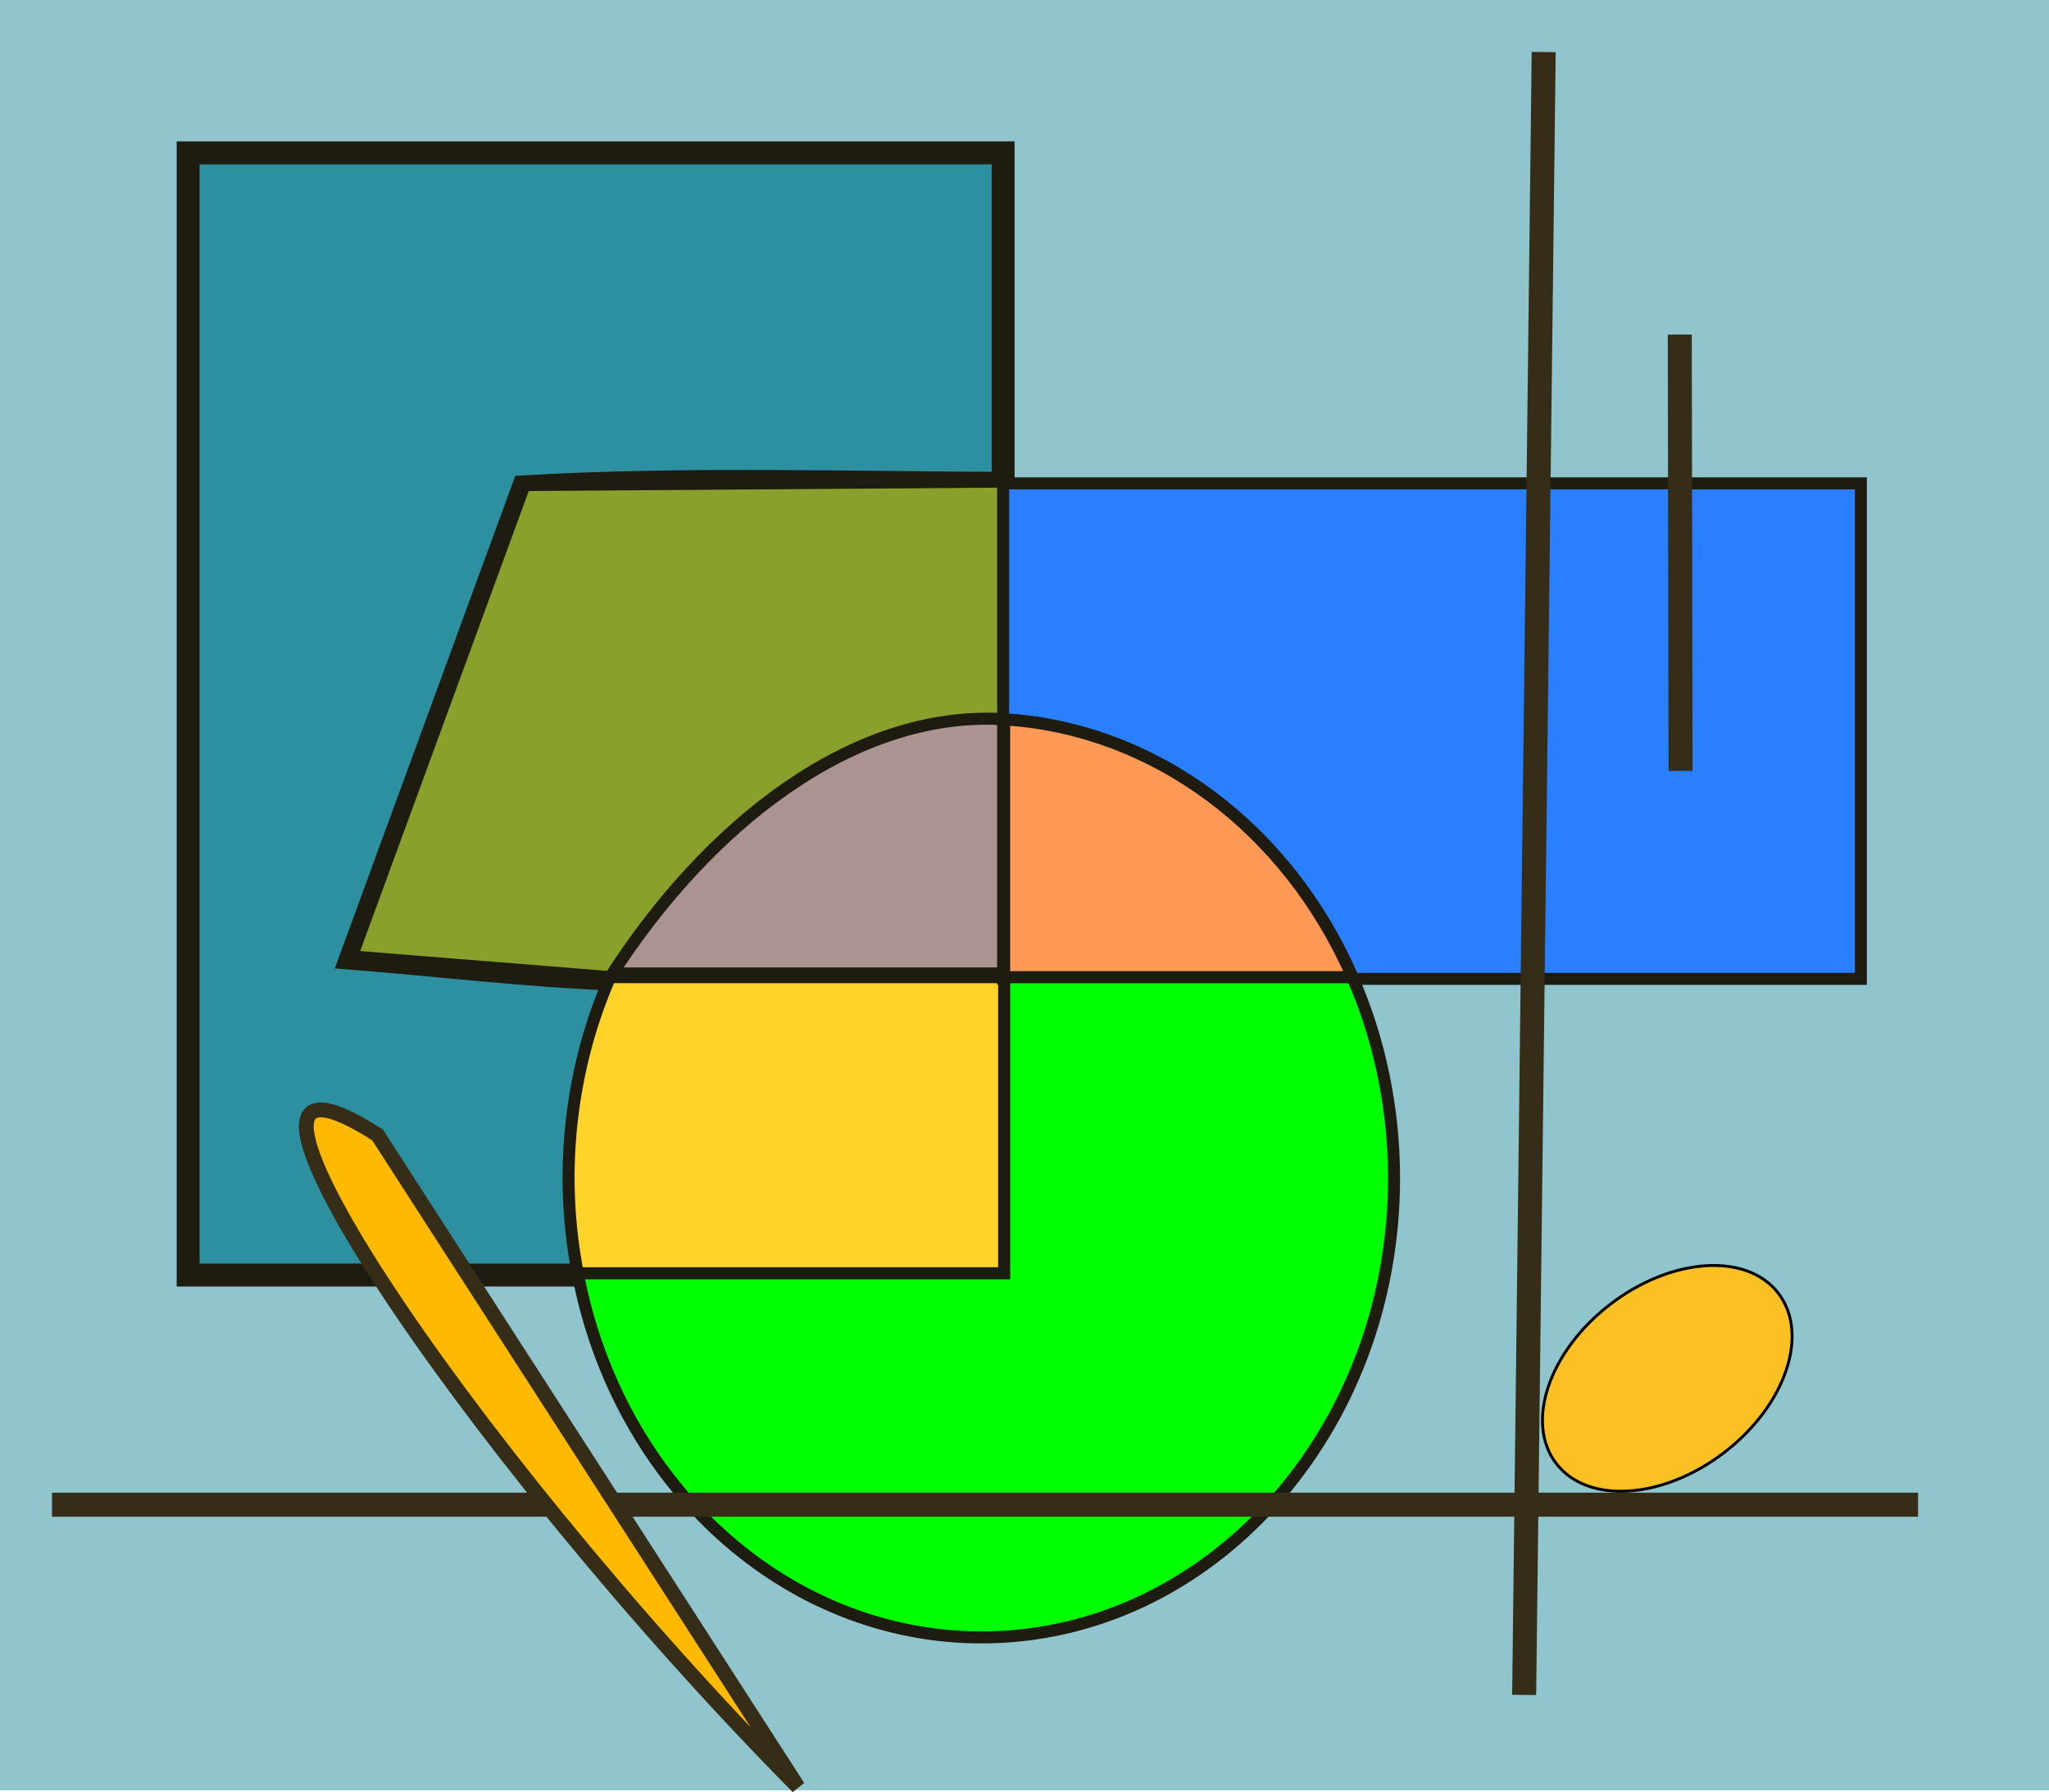
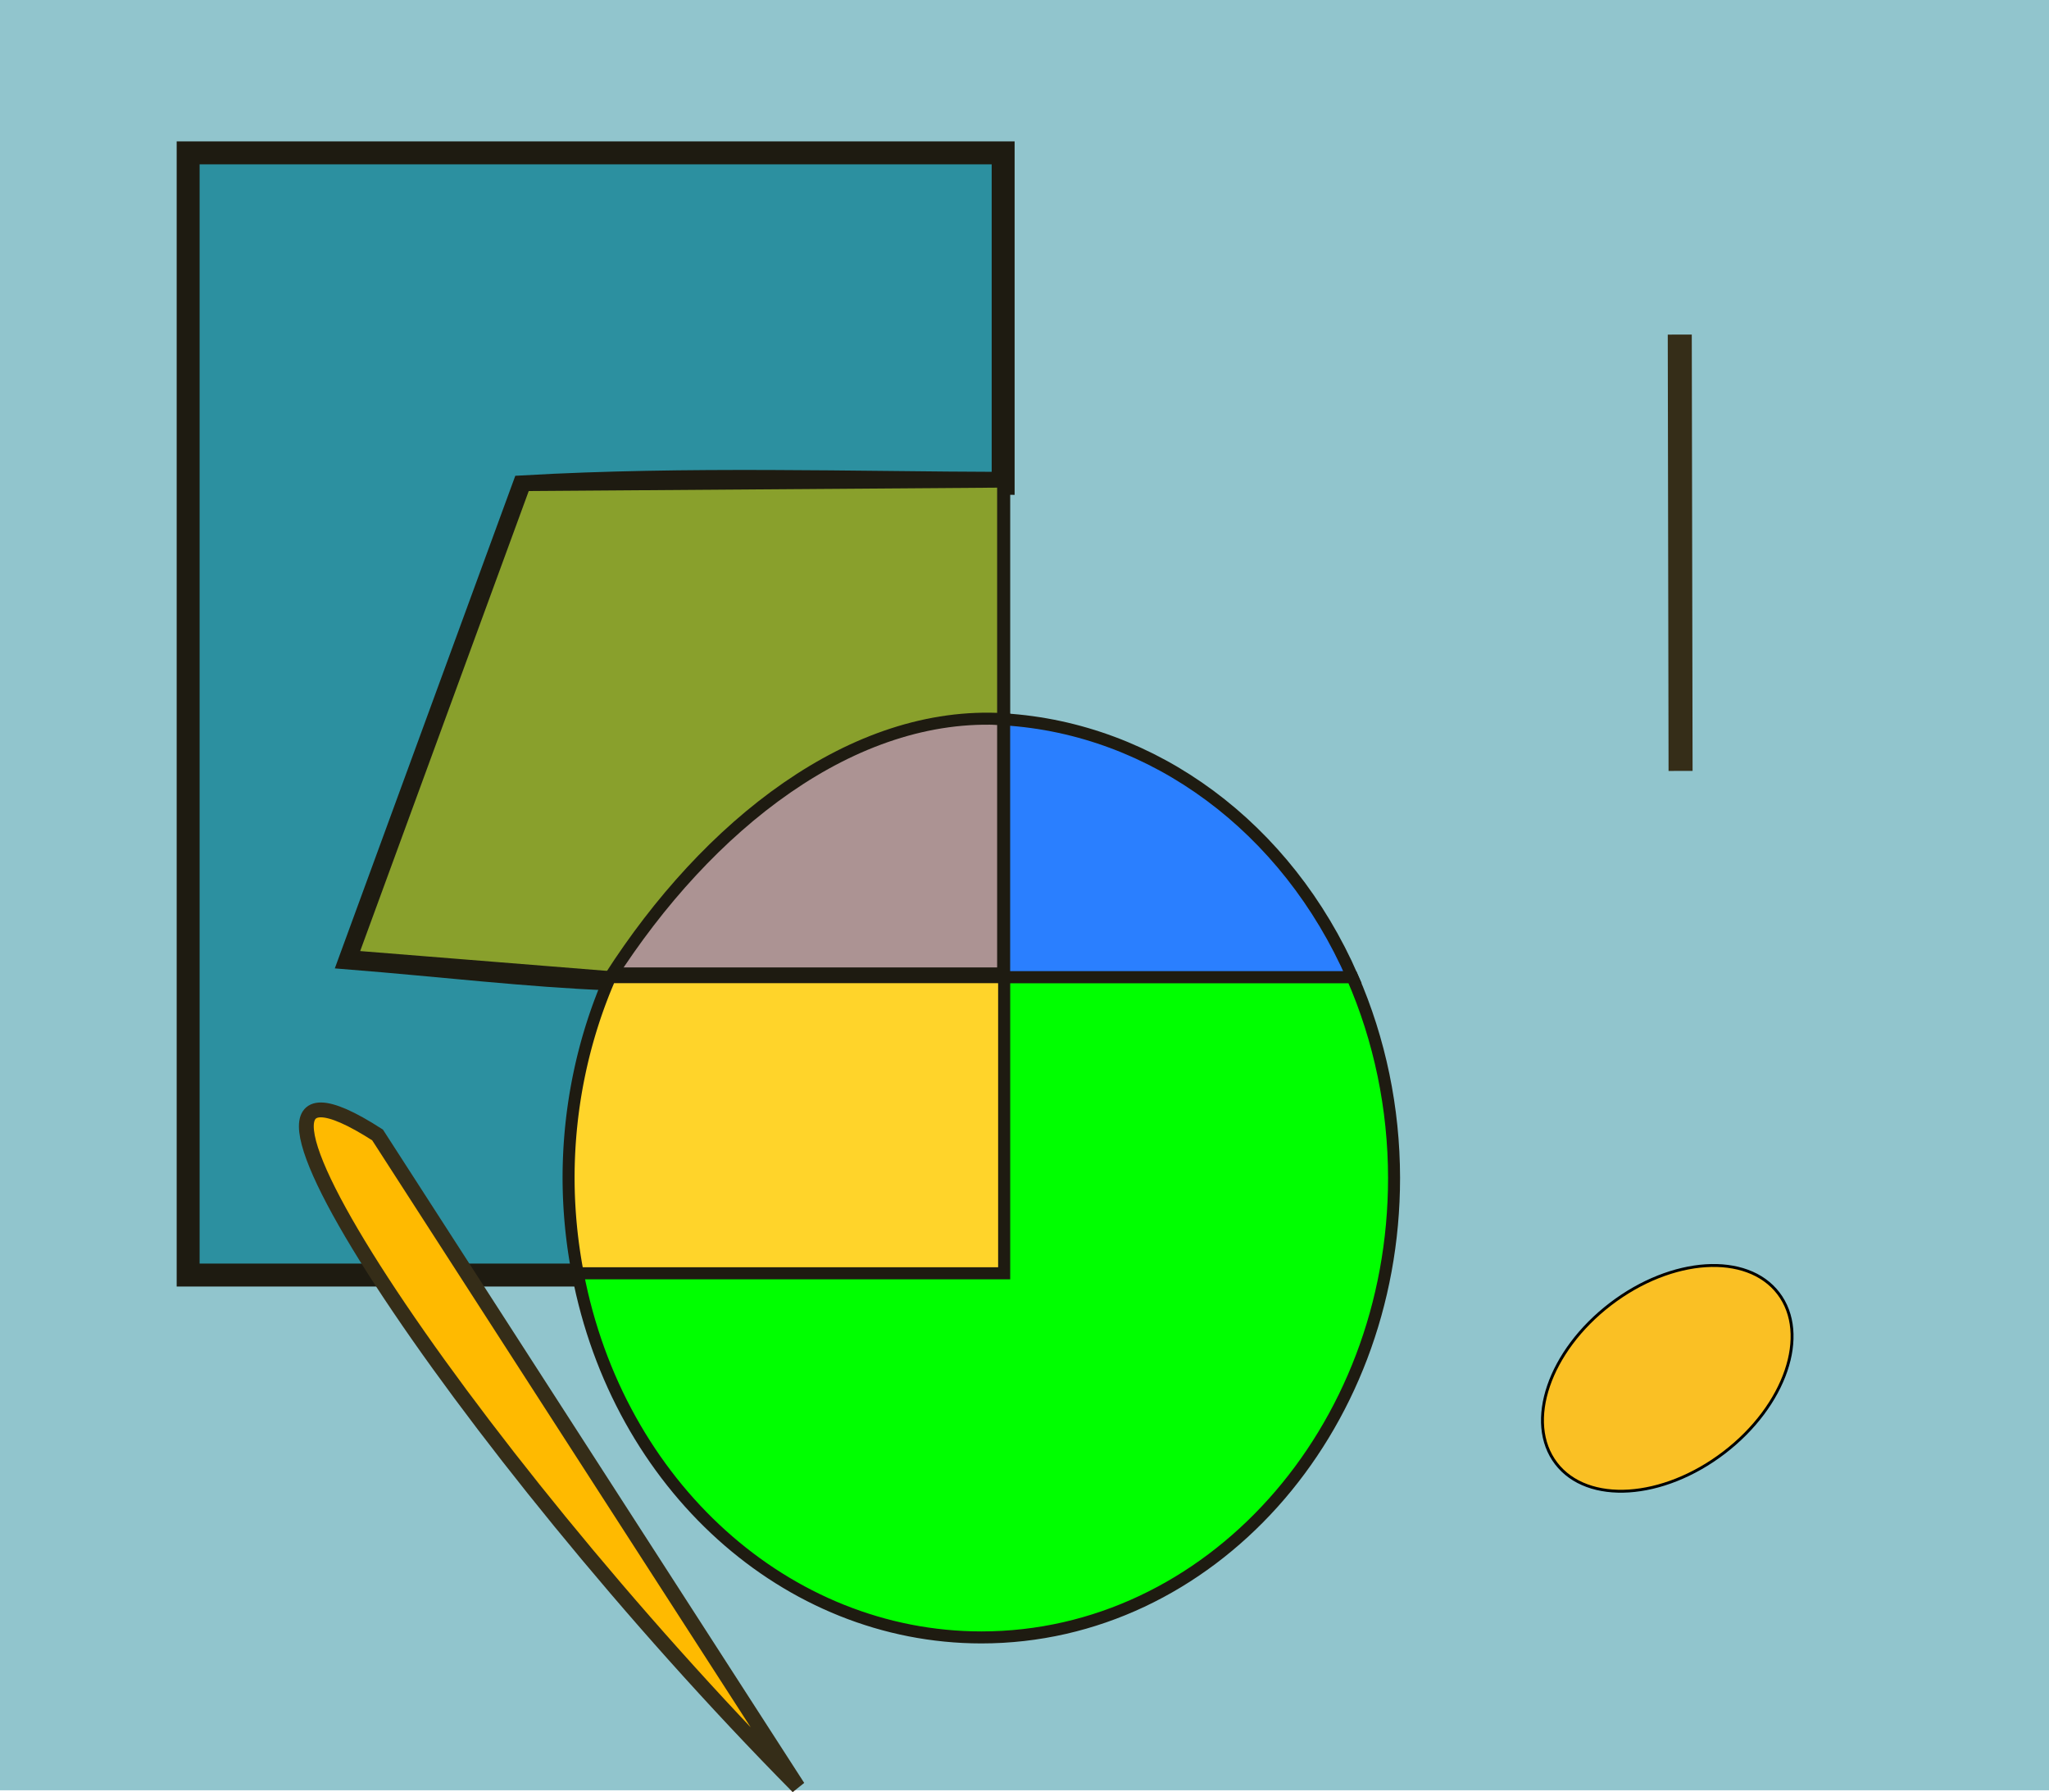
<svg xmlns="http://www.w3.org/2000/svg" xmlns:ns1="http://www.inkscape.org/namespaces/inkscape" xmlns:ns2="http://sodipodi.sourceforge.net/DTD/sodipodi-0.dtd" xmlns:xlink="http://www.w3.org/1999/xlink" width="187.658mm" height="164.102mm" viewBox="0 0 187.658 164.102" version="1.1" id="svg135" ns1:version="1.2.2 (b0a8486541, 2022-12-01)" ns2:docname="shapes26.svg">
  <ns2:namedview id="namedview137" pagecolor="#ffffff" bordercolor="#999999" borderopacity="1" ns1:showpageshadow="0" ns1:pageopacity="0" ns1:pagecheckerboard="0" ns1:deskcolor="#d1d1d1" ns1:document-units="mm" showgrid="false" ns1:zoom="0.65299523" ns1:cx="209.03675" ns1:cy="431.85614" ns1:window-width="1920" ns1:window-height="1011" ns1:window-x="0" ns1:window-y="0" ns1:window-maximized="1" ns1:current-layer="layer1" />
  <defs id="defs132">
    <linearGradient ns1:collect="always" id="linearGradient4486">
      <stop style="stop-color:#2c90a0;stop-opacity:1;" offset="0" id="stop4482" />
      <stop style="stop-color:#2c90a0;stop-opacity:1;" offset="1" id="stop4484" />
    </linearGradient>
    <linearGradient ns1:collect="always" xlink:href="#linearGradient4486" id="linearGradient4512" x1="27.352" y1="131.909" x2="104.094" y2="131.909" gradientUnits="userSpaceOnUse" gradientTransform="translate(11.171,66.534)" />
  </defs>
  <g ns1:label="Layer 1" ns1:groupmode="layer" id="layer1" transform="translate(-11.171,-66.534)">
    <g id="g567">
      <rect style="font-variation-settings:normal;opacity:0.516;vector-effect:none;fill:#2c90a0;fill-opacity:1;fill-rule:evenodd;stroke-width:0.265;stroke-linecap:butt;stroke-linejoin:miter;stroke-miterlimit:4;stroke-dasharray:none;stroke-dashoffset:0;stroke-opacity:1;-inkscape-stroke:none;stop-color:#000000;stop-opacity:1" id="rect3484" width="187.658" height="163.931" x="11.171" y="66.534" />
      <path id="rect576" style="font-variation-settings:normal;fill:#ac9393;fill-opacity:1;fill-rule:evenodd;stroke:#1e1b11;stroke-width:1.1;stroke-linecap:butt;stroke-linejoin:miter;stroke-miterlimit:4;stroke-dasharray:none;stroke-dashoffset:0;stroke-opacity:1;stop-color:#000000" d="m 101.045,132.324 a 37.802,42.072 0 0 0 -33.995,23.686 H 103.141 v -23.619 a 37.802,42.072 0 0 0 -2.097,-0.067 z" />
      <path id="path715" style="font-variation-settings:normal;fill:url(#linearGradient4512);fill-opacity:1;fill-rule:evenodd;stroke:#1e1b11;stroke-width:2.1;stroke-linecap:butt;stroke-linejoin:miter;stroke-miterlimit:4;stroke-dasharray:none;stroke-dashoffset:0;stroke-opacity:1;stop-color:#000000" d="M 28.402,80.532 V 183.286 H 103.044 V 156.168 H 66.952 c -7.316,-0.281 -15.518,-1.245 -23.656,-1.898 l 15.817,-43.161 c 14.952,-0.852 30.478,-0.348 43.932,-0.316 V 80.532 Z" ns2:nodetypes="cccccccccc" />
      <path id="path720" style="font-variation-settings:normal;fill:#89a02c;fill-opacity:1;fill-rule:evenodd;stroke:#1e1b11;stroke-width:1.1;stroke-linecap:butt;stroke-linejoin:miter;stroke-miterlimit:4;stroke-dasharray:none;stroke-dashoffset:0;stroke-opacity:1;stop-color:#000000" d="m 59.21,110.95 -15.817,43.161 23.656,1.898 c 8.911,-13.908 22.237,-24.475 36.092,-23.619 v -21.757 z" ns2:nodetypes="cccccc" />
      <path id="path607" style="font-variation-settings:normal;fill:#ffd42a;fill-opacity:1;fill-rule:evenodd;stroke:#1e1b11;stroke-width:1.1;stroke-linecap:butt;stroke-linejoin:miter;stroke-miterlimit:4;stroke-dasharray:none;stroke-dashoffset:0;stroke-opacity:1;stop-color:#000000" d="m 67.05,156.009 a 37.802,42.072 0 0 0 -3.806,18.386 37.802,42.072 0 0 0 0.841,8.732 H 103.141 v -27.118 z" />
-       <path id="rect410" style="font-variation-settings:normal;fill:#2a7fff;fill-opacity:1;fill-rule:evenodd;stroke:#1e1b11;stroke-width:1.1;stroke-linecap:butt;stroke-linejoin:miter;stroke-miterlimit:4;stroke-dasharray:none;stroke-dashoffset:0;stroke-opacity:1;stop-color:#000000" d="m 103.044,110.791 v 45.376 h 78.554 v -45.376 z m 0.093,21.611 c 13.697,0.847 25.907,9.885 31.903,23.617 H 103.137 Z" />
-       <path id="path3470" style="font-variation-settings:normal;fill:#ff9955;fill-opacity:1;fill-rule:evenodd;stroke:#1e1b11;stroke-width:1.1;stroke-linecap:butt;stroke-linejoin:miter;stroke-miterlimit:4;stroke-dasharray:none;stroke-dashoffset:0;stroke-opacity:1;stop-color:#000000" d="m 103.137,132.402 v 23.617 h 31.903 c -5.996,-13.732 -18.206,-22.771 -31.903,-23.617 z" ns2:nodetypes="cccsc" />
+       <path id="rect410" style="font-variation-settings:normal;fill:#2a7fff;fill-opacity:1;fill-rule:evenodd;stroke:#1e1b11;stroke-width:1.1;stroke-linecap:butt;stroke-linejoin:miter;stroke-miterlimit:4;stroke-dasharray:none;stroke-dashoffset:0;stroke-opacity:1;stop-color:#000000" d="m 103.044,110.791 v 45.376 v -45.376 z m 0.093,21.611 c 13.697,0.847 25.907,9.885 31.903,23.617 H 103.137 Z" />
      <path id="path466" style="font-variation-settings:normal;fill:#00ff00;fill-opacity:1;fill-rule:evenodd;stroke:#1e1b11;stroke-width:1.1;stroke-linecap:butt;stroke-linejoin:miter;stroke-miterlimit:4;stroke-dasharray:none;stroke-dashoffset:0;stroke-opacity:1;stop-color:#000000" d="m 103.141,156.019 v 27.108 H 64.084 c 3.704,19.431 19.114,33.331 36.961,33.341 20.877,-2e-4 37.801,-18.837 37.801,-42.072 -0.005,-6.368 -1.308,-12.651 -3.812,-18.377 z" ns2:nodetypes="ccccccc" />
-       <path style="opacity:1;fill:#ac9393;stroke:#352d18;stroke-width:2.2;stroke-dasharray:none;stroke-opacity:1;stop-color:#000000" d="m 152.55,71.297 v 0 l -1.789,150.435" id="path4324" />
-       <path style="opacity:1;fill:#ac9393;stroke:#352d18;stroke-width:2.2;stroke-dasharray:none;stroke-opacity:1;stop-color:#000000" d="M 15.934,204.315 H 186.838" id="path4382" />
      <ellipse style="font-variation-settings:normal;opacity:1;vector-effect:none;fill:#fac024;fill-opacity:1;fill-rule:evenodd;stroke:#000000;stroke-width:0.265;stroke-linecap:butt;stroke-linejoin:miter;stroke-miterlimit:4;stroke-dasharray:none;stroke-dashoffset:0;stroke-opacity:1;-inkscape-stroke:none;stop-color:#000000;stop-opacity:1" id="path4386" cx="252.655" cy="-13.026" rx="8.56" ry="12.814" transform="rotate(52.581)" />
      <path style="opacity:1;fill:#ffba00;fill-opacity:1;stroke:#352d18;stroke-width:1.359;stroke-dasharray:none;stroke-opacity:1;stop-color:#000000" d="m 45.749,170.457 38.504,59.701 C 53.29,198.822 26.416,158.017 45.749,170.457 Z" id="path4442" ns2:nodetypes="ccc" />
      <path style="opacity:1;fill:#ac9393;stroke:#352d18;stroke-width:2.2;stroke-dasharray:none;stroke-opacity:1;stop-color:#000000" d="m 165.013,97.171 0.073,39.954" id="path10606" ns2:nodetypes="cc" />
    </g>
  </g>
</svg>